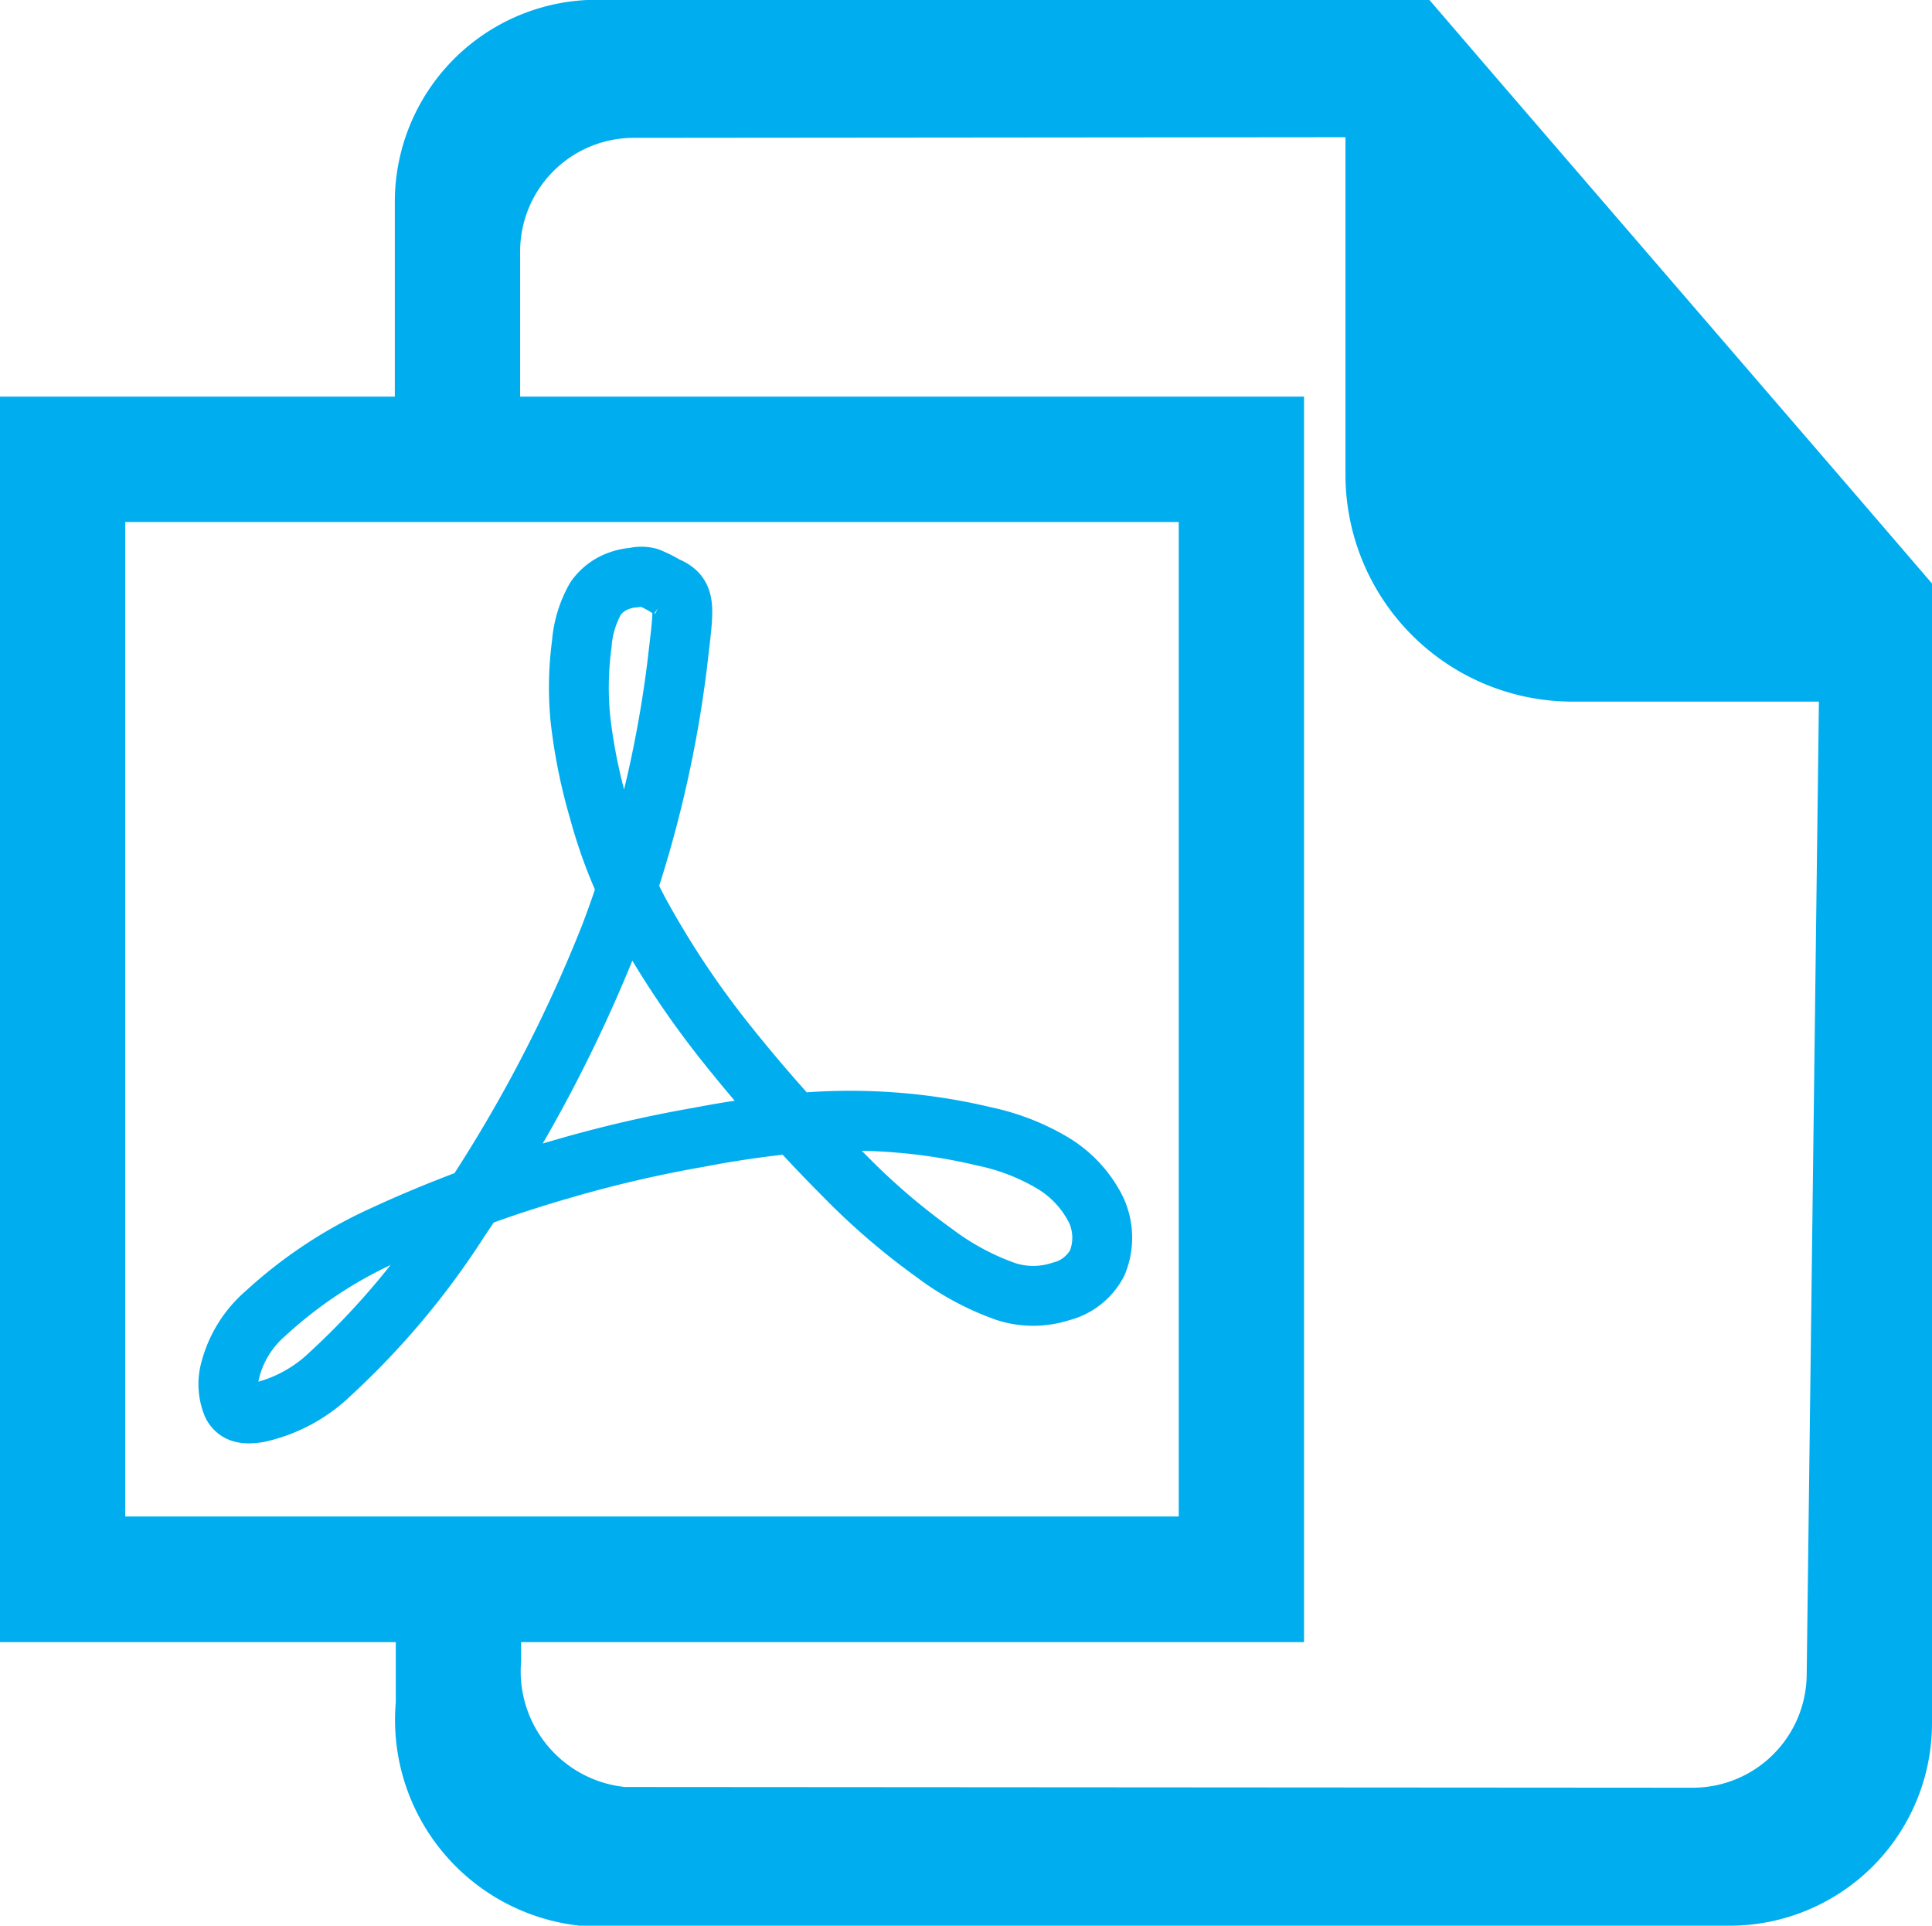
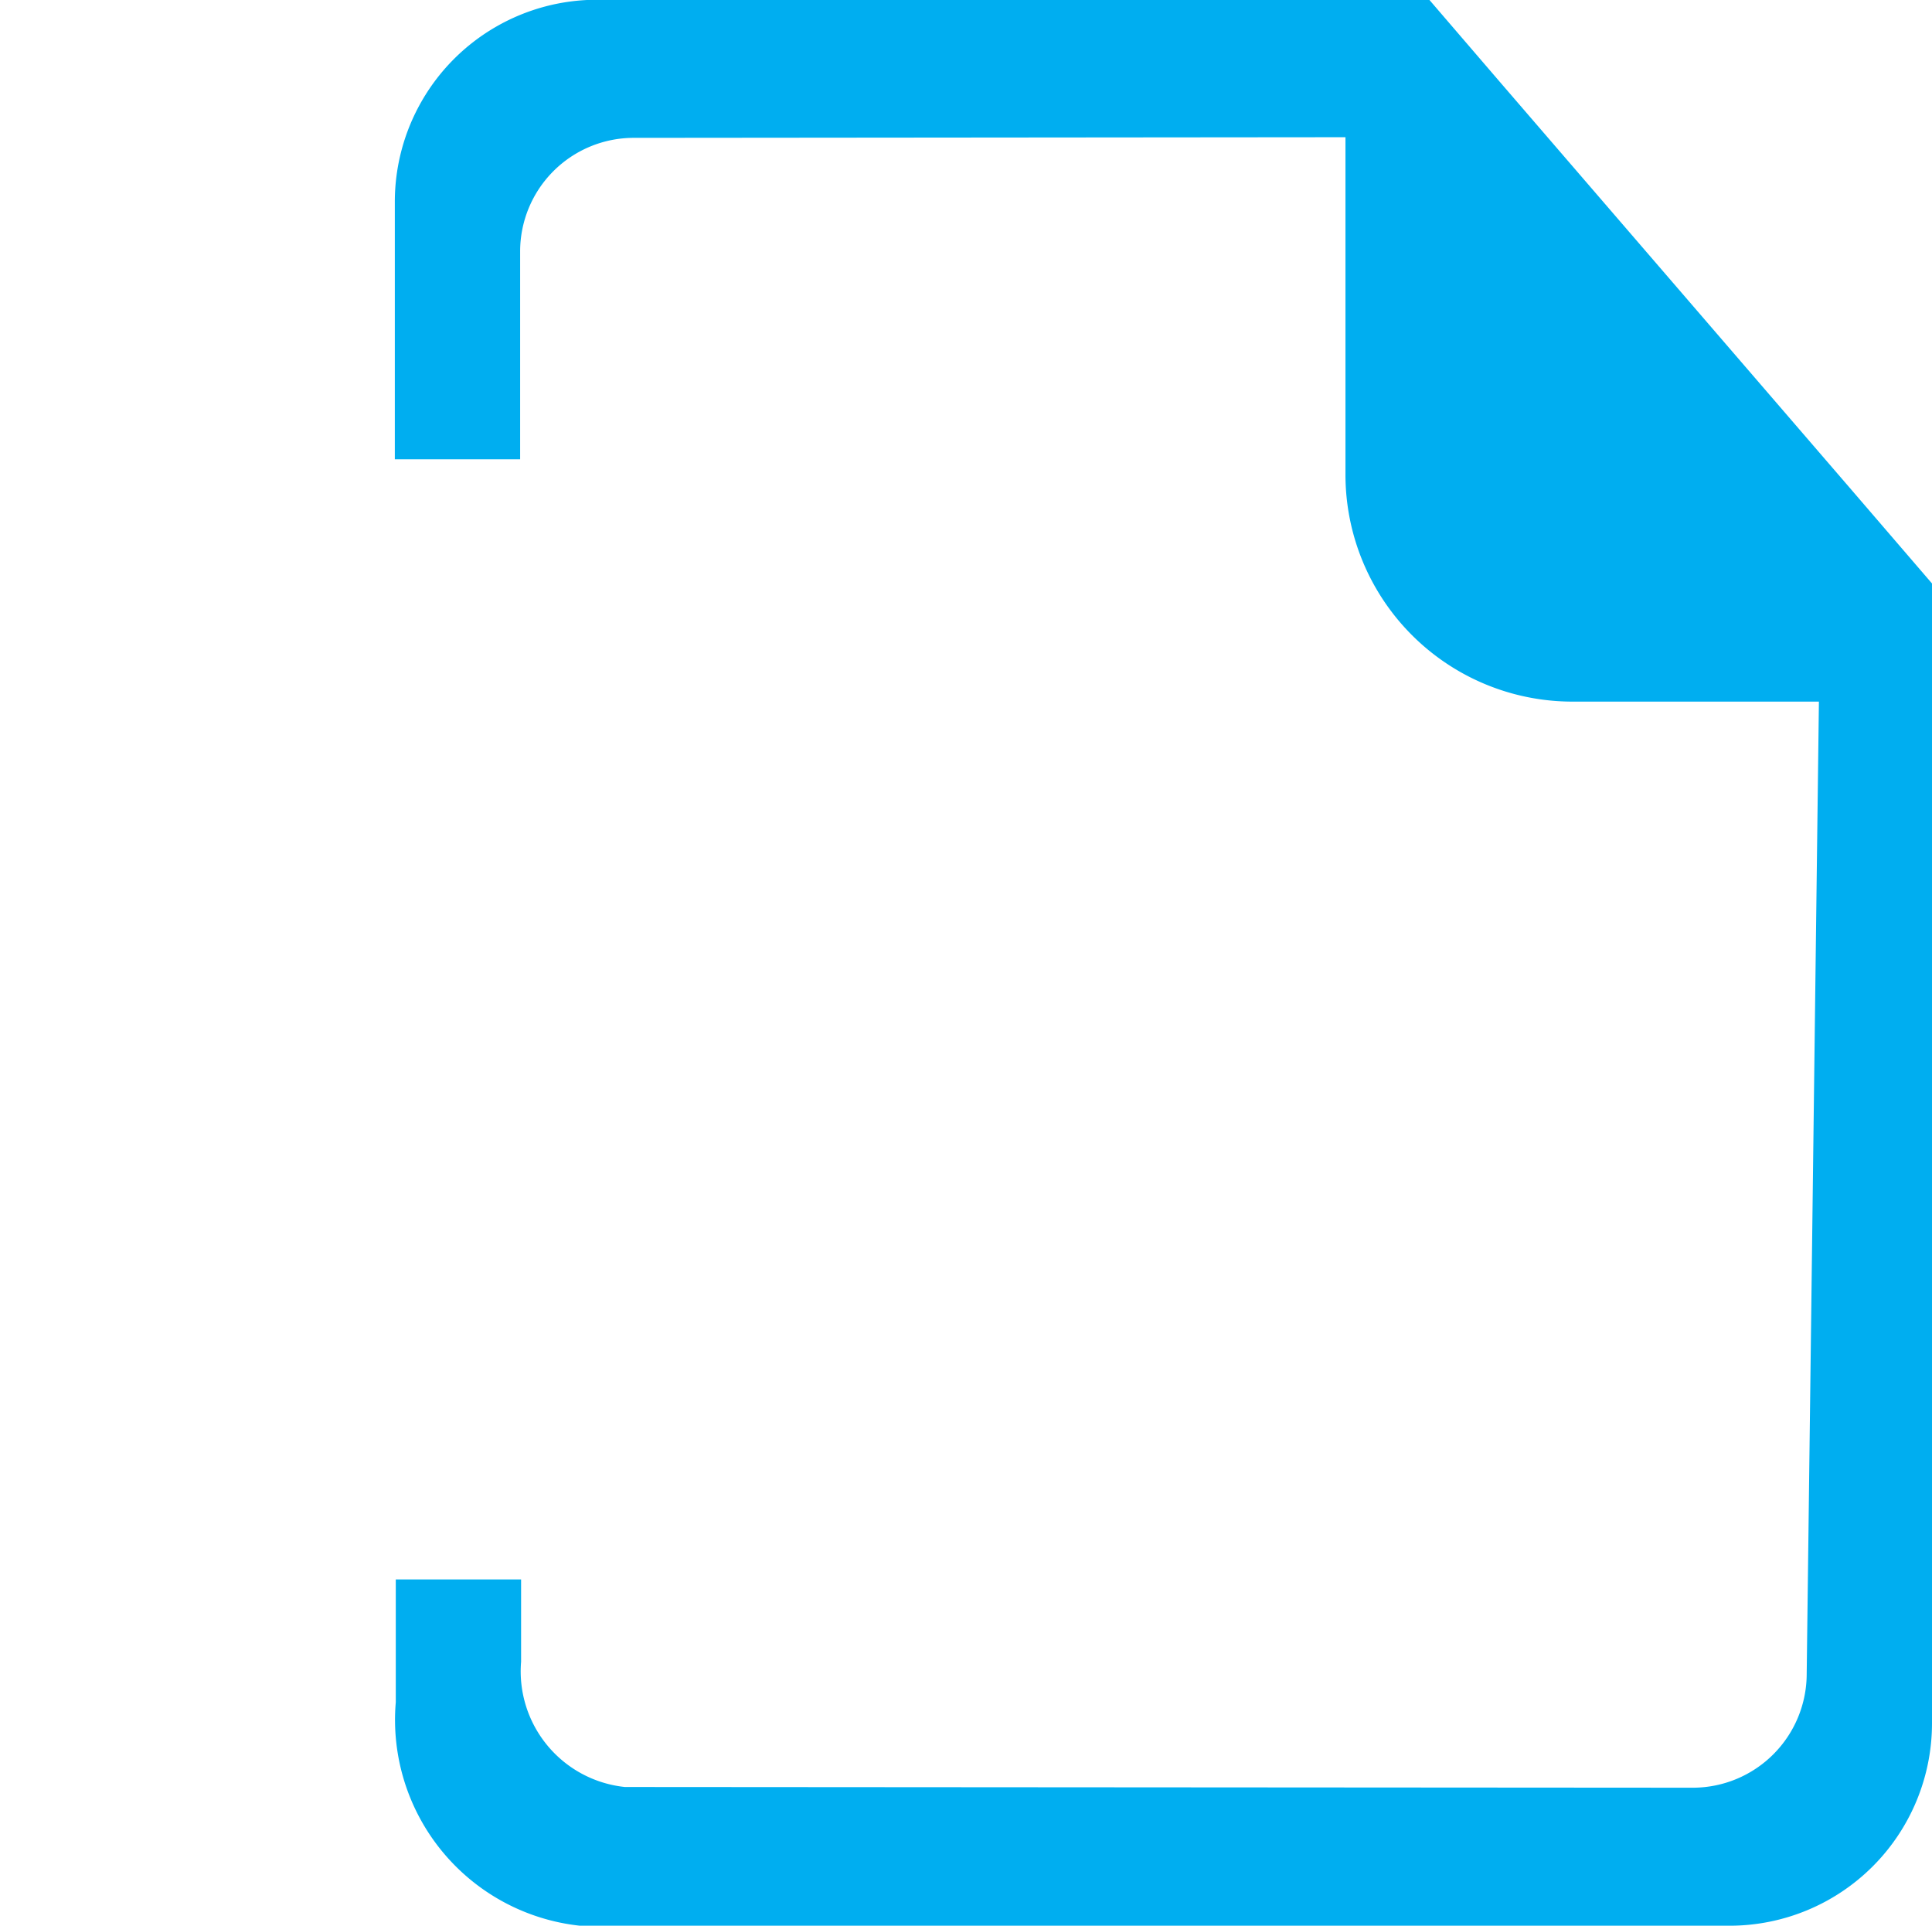
<svg xmlns="http://www.w3.org/2000/svg" width="24.207" height="24.128" viewBox="0 0 24.207 24.128">
  <g id="Group_5254" data-name="Group 5254" transform="translate(0 0)">
    <path id="Path_1586" data-name="Path 1586" d="M24.346,6.134,19.935,1.017,19.061,0H8.638A2.532,2.532,0,0,0,6.1,2.537V5.757h1.57v-2.6A1.424,1.424,0,0,1,9.094,1.73l8.917-.008V5.946a2.844,2.844,0,0,0,2.844,2.847h3.088L23.79,20.975A1.428,1.428,0,0,1,22.369,22.4L8.982,22.391a1.457,1.457,0,0,1-1.3-1.569V19.791H6.112v1.538a2.594,2.594,0,0,0,2.307,2.8l14.407,0a2.537,2.537,0,0,0,2.534-2.535V7.313L24.346,6.134" transform="translate(-1.153 -0.003)" fill="#00aef0" />
-     <path id="Path_1587" data-name="Path 1587" d="M16.339,21.733H0V6.129H16.339v15.6m-14.77-1.57h13.2V7.7H1.569" transform="translate(0 -1.16)" fill="#00aef0" />
-     <path id="Path_1588" data-name="Path 1588" d="M9.031,9.039c.247.114.2.266.12.974A14.69,14.69,0,0,1,8.314,13.4a18.249,18.249,0,0,1-1.886,3.561,9.81,9.81,0,0,1-1.621,1.935,1.889,1.889,0,0,1-.9.486c-.189.032-.275,0-.328-.095a.677.677,0,0,1-.025-.447,1.4,1.4,0,0,1,.44-.7,5.588,5.588,0,0,1,1.448-.964,15.536,15.536,0,0,1,2.24-.836,15.758,15.758,0,0,1,1.741-.406,12.86,12.86,0,0,1,1.3-.183,7.284,7.284,0,0,1,1.19,0A7.088,7.088,0,0,1,13,15.924a2.792,2.792,0,0,1,.845.326,1.43,1.43,0,0,1,.552.589.828.828,0,0,1,.017.669.707.707,0,0,1-.457.358,1.115,1.115,0,0,1-.69,0,3.32,3.32,0,0,1-.9-.486,8.478,8.478,0,0,1-1.12-.963A19.974,19.974,0,0,1,9.78,14.776a11.353,11.353,0,0,1-1.1-1.649,6.064,6.064,0,0,1-.509-1.283,6.824,6.824,0,0,1-.233-1.153,4.07,4.07,0,0,1,.017-.932,1.367,1.367,0,0,1,.173-.574.606.606,0,0,1,.294-.223.693.693,0,0,1,.19-.04.352.352,0,0,1,.18,0,1.494,1.494,0,0,1,.276.146" transform="translate(-0.666 -1.686)" fill="none" stroke="#00aef0" stroke-linejoin="round" stroke-width="0.75" />
  </g>
</svg>